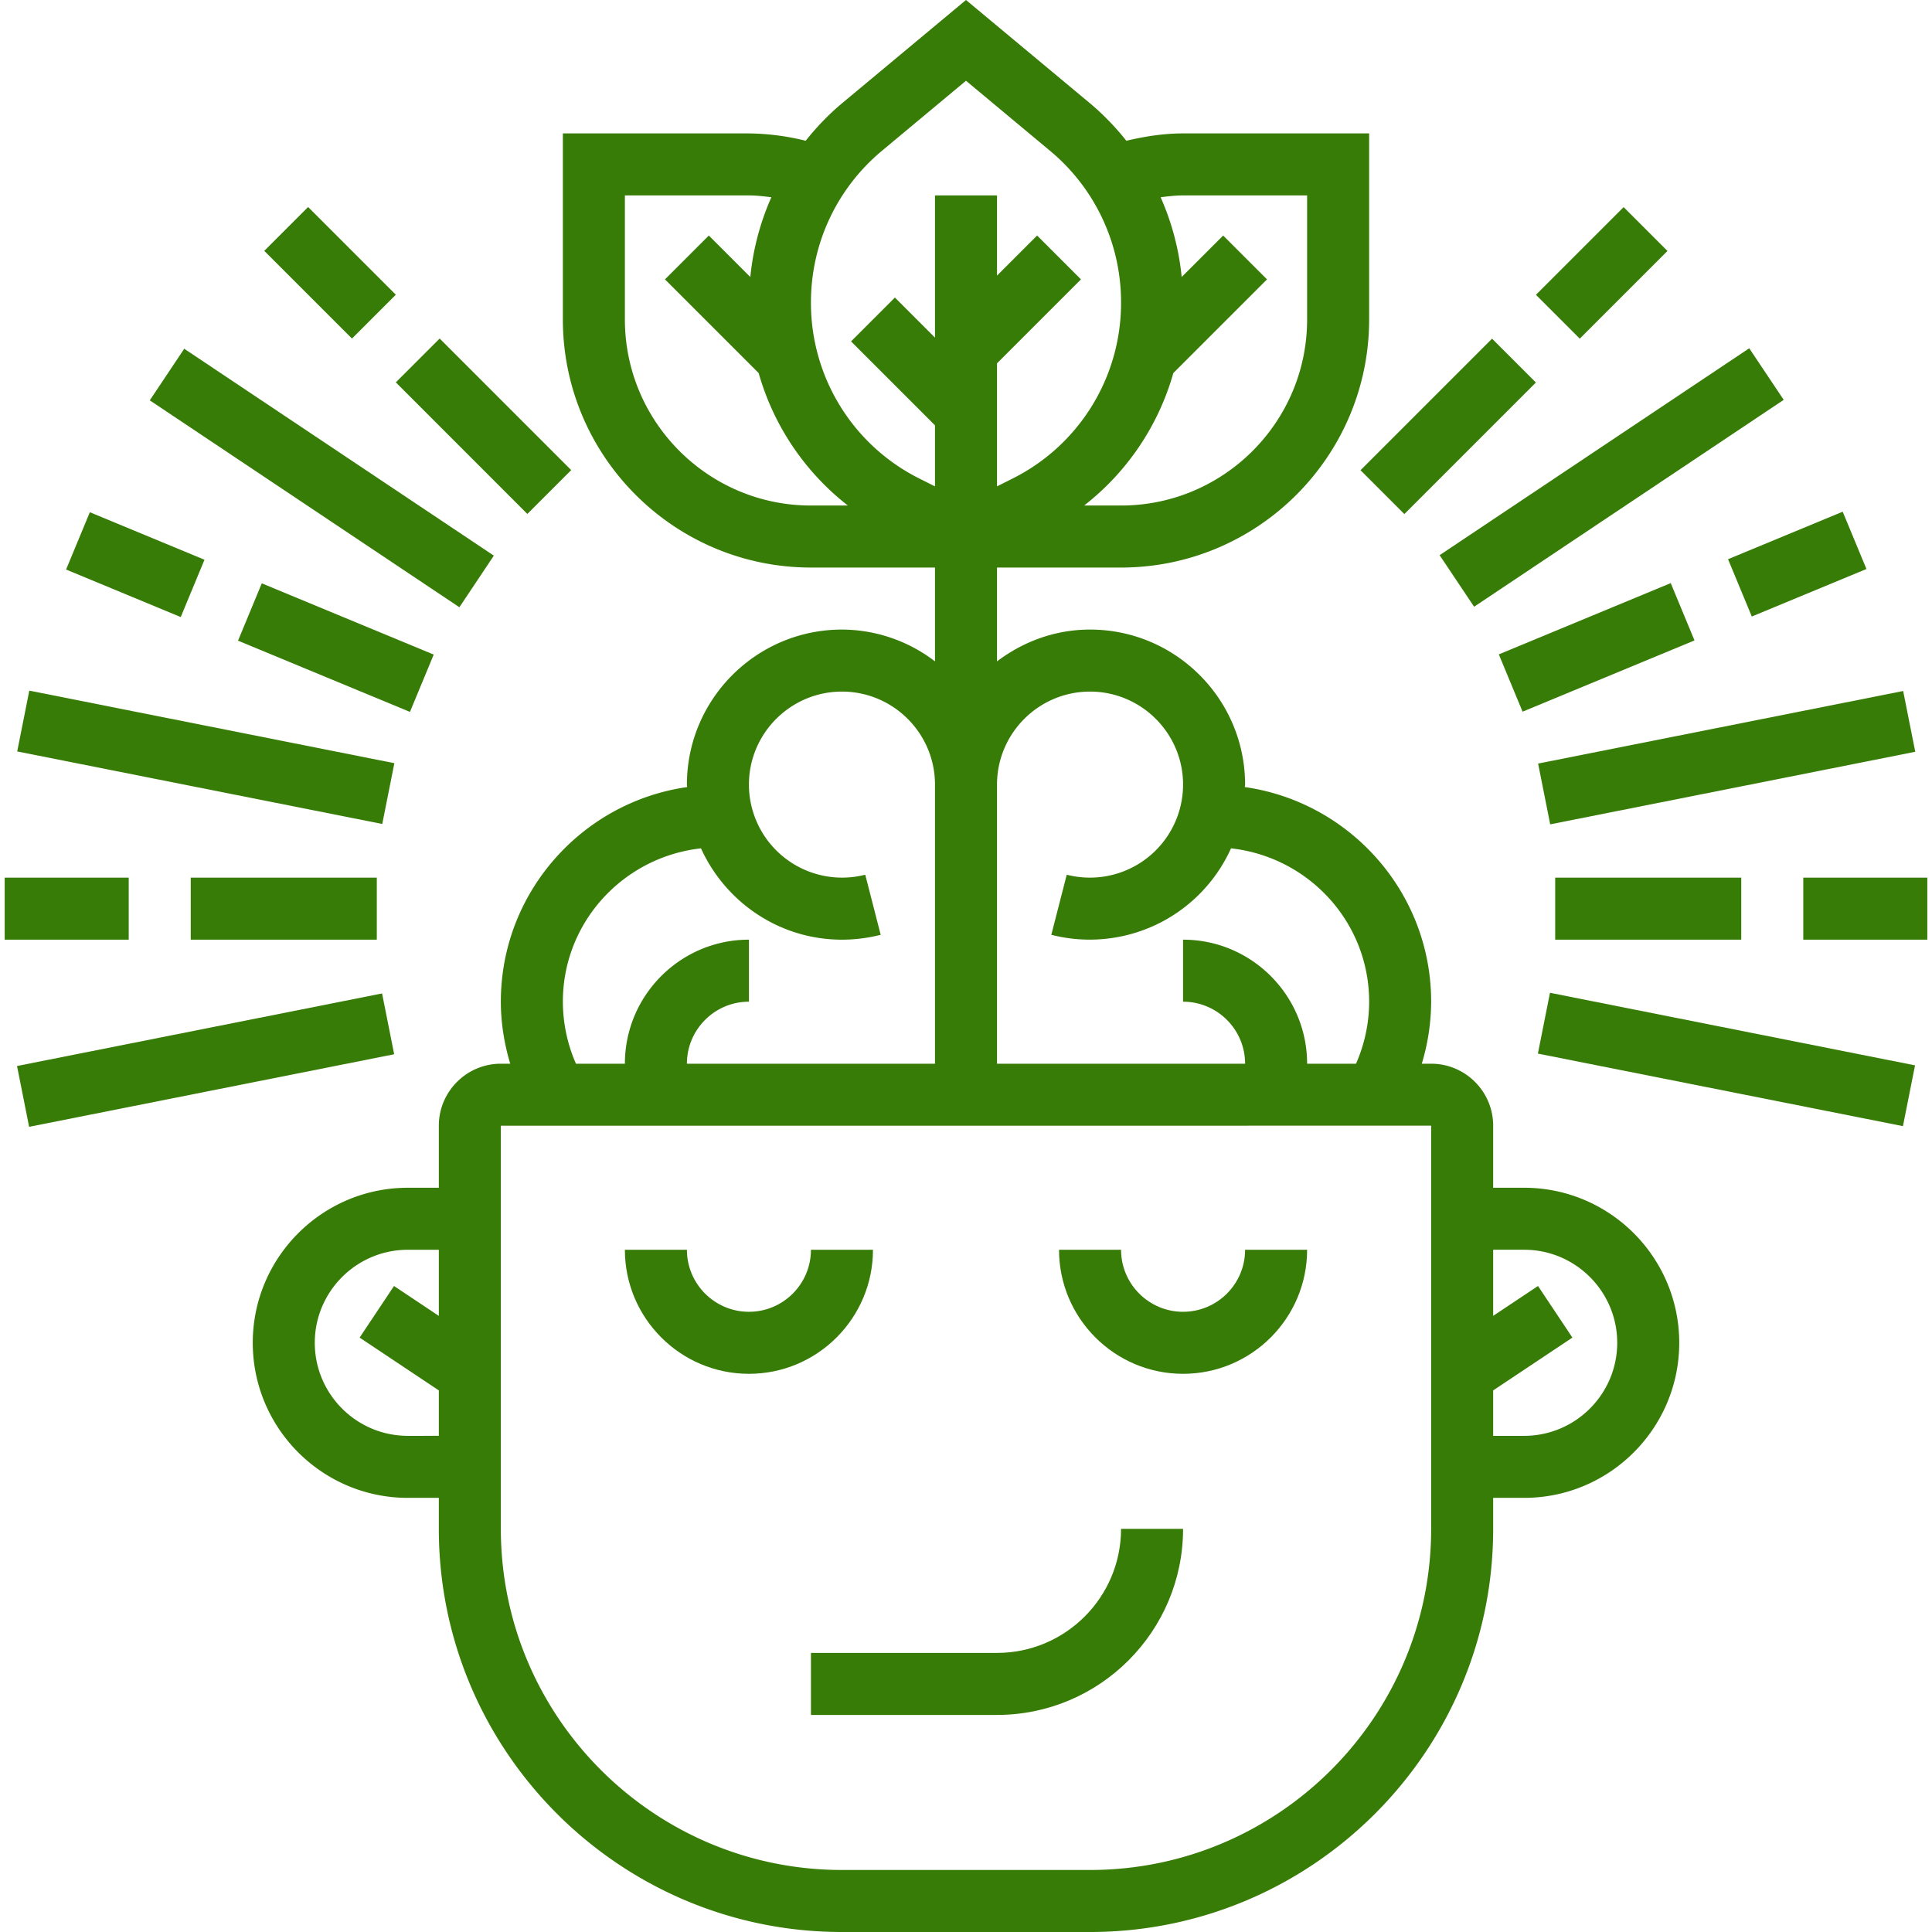
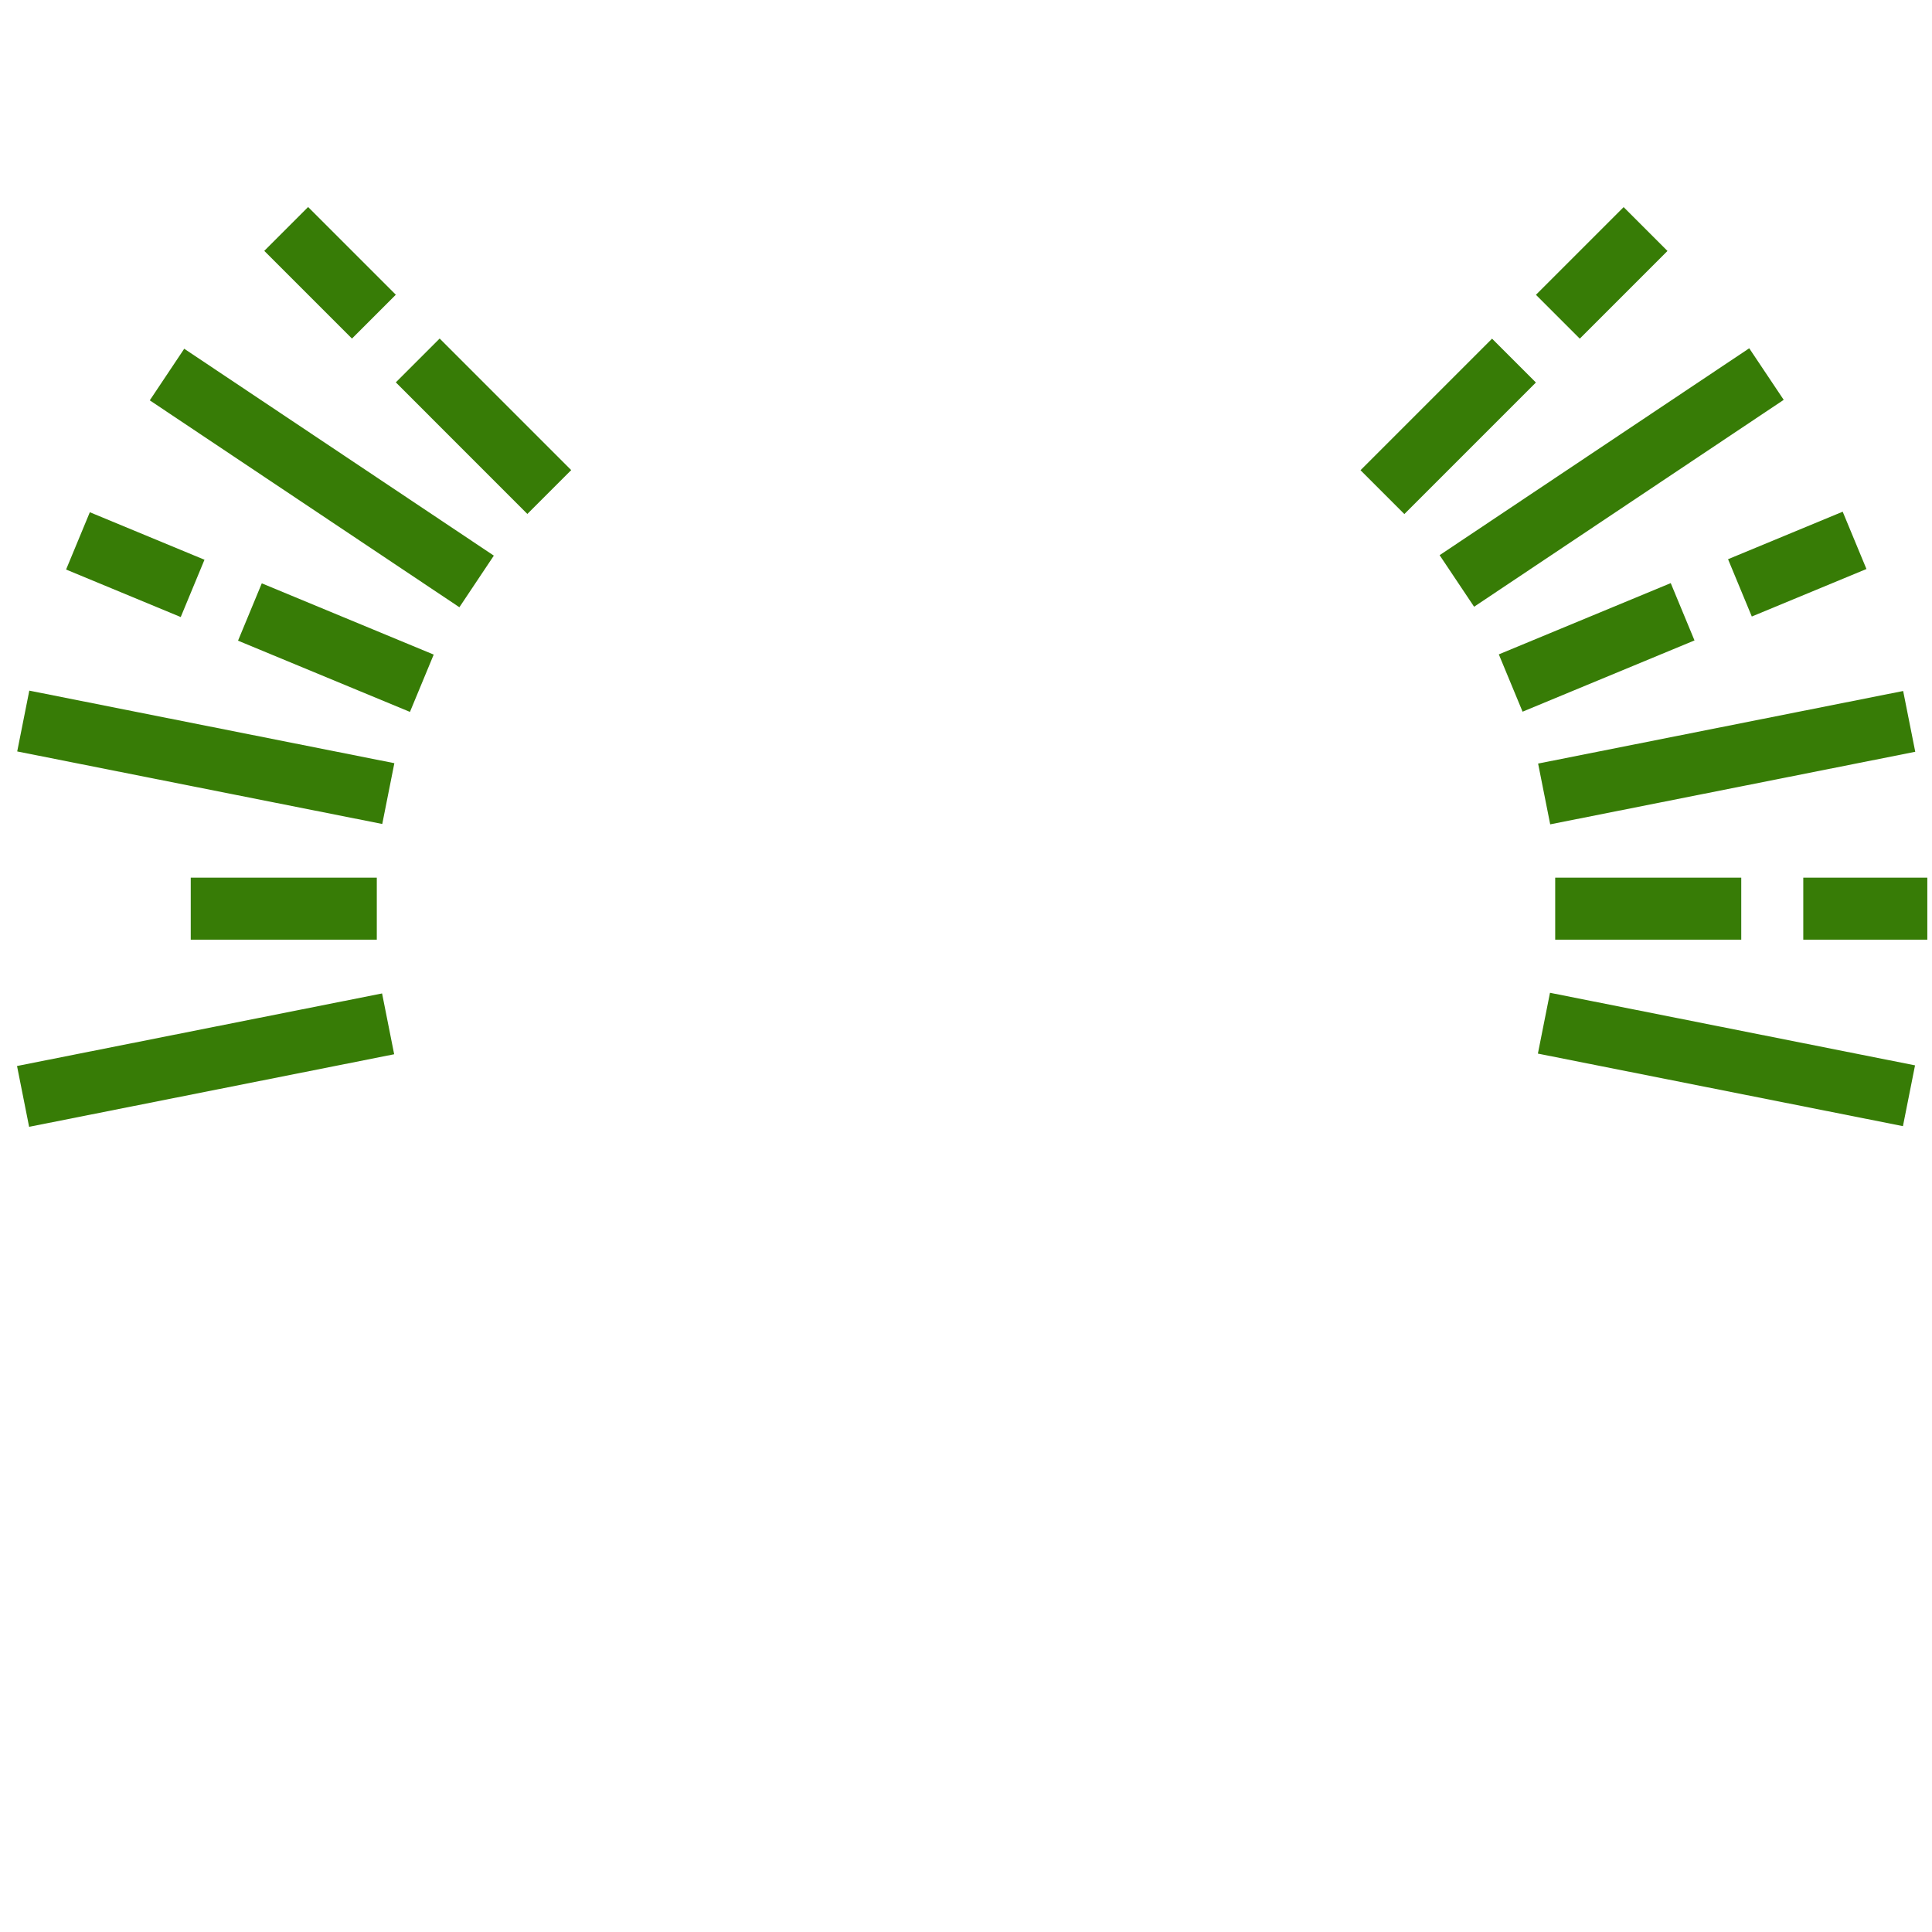
<svg xmlns="http://www.w3.org/2000/svg" width="512" height="512" x="0" y="0" viewBox="0 0 62 62.302" style="enable-background:new 0 0 512 512" xml:space="preserve" class="">
  <g>
-     <path d="M24 44.302c2.206 0 4-1.794 4-4h-2c0 1.103-.897 2-2 2s-2-.897-2-2h-2c0 2.206 1.794 4 4 4zM38 44.302c2.206 0 4-1.794 4-4h-2c0 1.103-.897 2-2 2s-2-.897-2-2h-2c0 2.206 1.794 4 4 4zM26 55.302h6c3.309 0 6-2.691 6-6h-2c0 2.206-1.794 4-4 4h-6z" fill="#377c06" data-original="#000000" opacity="1" />
-     <path d="M49 38.302h-1v-2c0-1.103-.897-2-2-2h-.302a6.998 6.998 0 0 0 .302-2c0-3.522-2.618-6.437-6.008-6.921 0-.027.008-.052.008-.079 0-2.757-2.243-5-5-5-1.13 0-2.162.391-3 1.026v-3.026h4c4.411 0 8-3.589 8-8v-6h-6c-.623 0-1.231.096-1.829.237a8.446 8.446 0 0 0-1.179-1.214L31 0l-3.991 3.325c-.439.366-.83.776-1.179 1.214A7.969 7.969 0 0 0 24 4.302h-6v6c0 4.411 3.589 8 8 8h4v3.026a4.948 4.948 0 0 0-3-1.026c-2.757 0-5 2.243-5 5 0 .027.008.052.008.079-3.39.484-6.008 3.399-6.008 6.921 0 .681.109 1.353.302 2H16c-1.103 0-2 .897-2 2v2h-1c-2.757 0-5 2.243-5 5s2.243 5 5 5h1v1c0 7.168 5.832 13 13 13h8c7.168 0 13-5.832 13-13v-1h1c2.757 0 5-2.243 5-5s-2.243-5-5-5zm-14-16c1.654 0 3 1.346 3 3a3.004 3.004 0 0 1-3.751 2.905l-.498 1.938a4.998 4.998 0 0 0 5.795-2.788c2.498.276 4.454 2.375 4.454 4.945 0 .692-.148 1.372-.422 2H42c0-2.206-1.794-4-4-4v2c1.103 0 2 .897 2 2h-8v-9c0-1.655 1.346-3 3-3zm3-16h4v4c0 3.309-2.691 6-6 6h-1.191a8.275 8.275 0 0 0 2.877-4.272l3.021-3.021-1.414-1.414-1.338 1.338a8.33 8.33 0 0 0-.679-2.573c.24-.029.48-.058.724-.058zm-9.71-1.44L31 2.604l2.71 2.259A6.344 6.344 0 0 1 36 9.751a6.328 6.328 0 0 1-3.518 5.691l-.482.242v-3.968l2.707-2.707-1.414-1.414L32 8.888V6.302h-2v4.586l-1.293-1.293-1.414 1.414L30 13.716v1.968l-.482-.241A6.33 6.33 0 0 1 26 9.751c0-1.895.835-3.676 2.29-4.889zM20 10.302v-4h4c.244 0 .484.029.724.058a8.358 8.358 0 0 0-.679 2.573l-1.338-1.338-1.414 1.414 3.021 3.021a8.28 8.28 0 0 0 2.877 4.272H26c-3.309 0-6-2.692-6-6zm-2 22c0-2.57 1.956-4.668 4.454-4.945.787 1.732 2.524 2.945 4.546 2.945.422 0 .842-.053 1.249-.157l-.498-1.938A3.004 3.004 0 0 1 24 25.302c0-1.654 1.346-3 3-3s3 1.346 3 3v9h-8c0-1.103.897-2 2-2v-2c-2.206 0-4 1.794-4 4h-1.578a5.007 5.007 0 0 1-.422-2zm-5 14c-1.654 0-3-1.346-3-3s1.346-3 3-3h1v2.132l-1.445-.964-1.109 1.664L14 44.837v1.465zm33 3c0 6.065-4.935 11-11 11h-8c-6.065 0-11-4.935-11-11v-13l30-.002zm3-3h-1v-1.465l2.555-1.703-1.109-1.664-1.446.963v-2.132h1c1.654 0 3 1.346 3 3s-1.346 3.001-3 3.001zM0 28.302h4v2H0z" fill="#377c06" data-original="#000000" opacity="1" />
    <path d="M6 28.302h6v2H6zM.404 24.232l.39-1.961 11.772 2.34-.39 1.96zM1.98 18.366l.766-1.848 3.697 1.532-.766 1.848zM7.525 20.66l.766-1.849 5.544 2.298-.766 1.848zM8.371 8.09l1.414-1.414 2.828 2.828-1.414 1.414zM12.613 12.33l1.414-1.413 4.242 4.243-1.414 1.414zM.398 34.376l11.772-2.34.39 1.961-11.772 2.34zM4.679 12.91l1.111-1.664 9.984 6.672-1.111 1.664zM58 28.302h4v2h-4zM50 28.302h6v2h-6zM49.449 24.623l11.772-2.34.39 1.96-11.772 2.34zM55.574 18.033l3.697-1.532.766 1.848-3.697 1.532zM48.182 21.102l5.544-2.298.766 1.848-5.544 2.298zM49.379 9.507l2.828-2.828 1.414 1.414-2.828 2.828zM43.722 15.163l4.242-4.242 1.414 1.414-4.242 4.242zM49.442 33.976l.39-1.961 11.772 2.34-.39 1.96zM46.273 17.903l9.984-6.672 1.112 1.663-9.984 6.672z" fill="#377c06" data-original="#000000" opacity="1" />
  </g>
</svg>